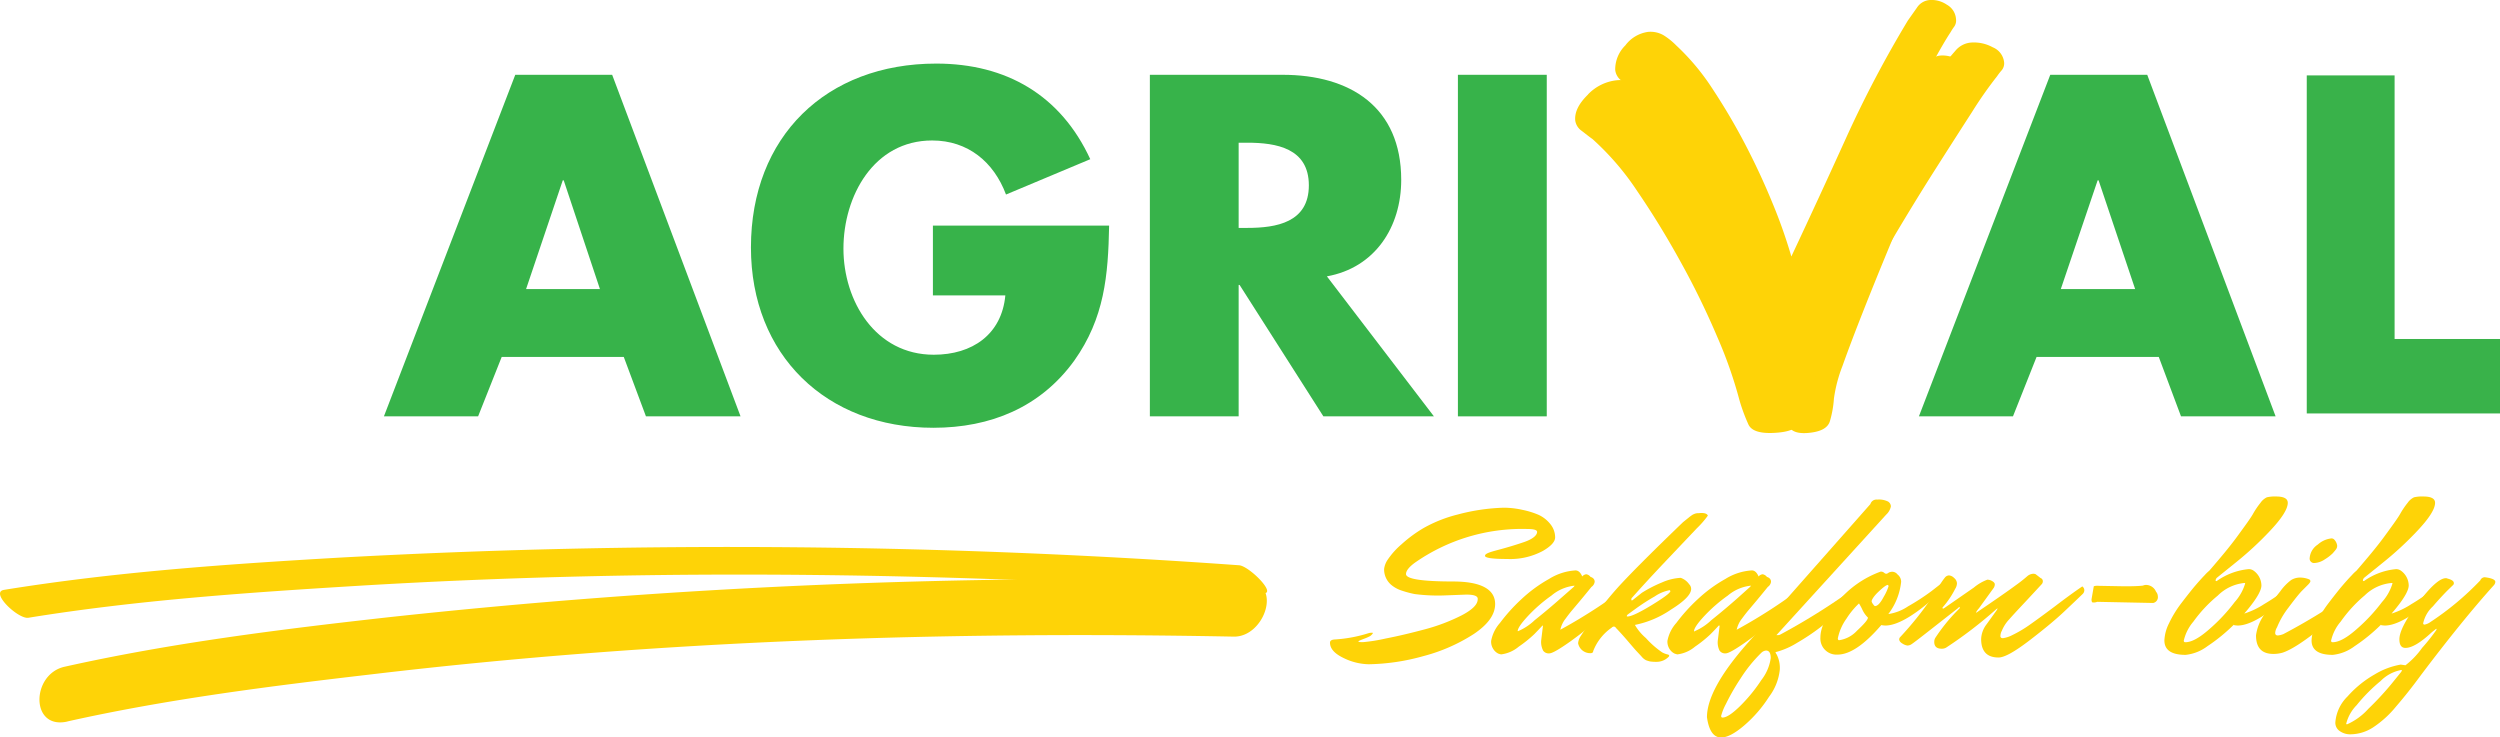
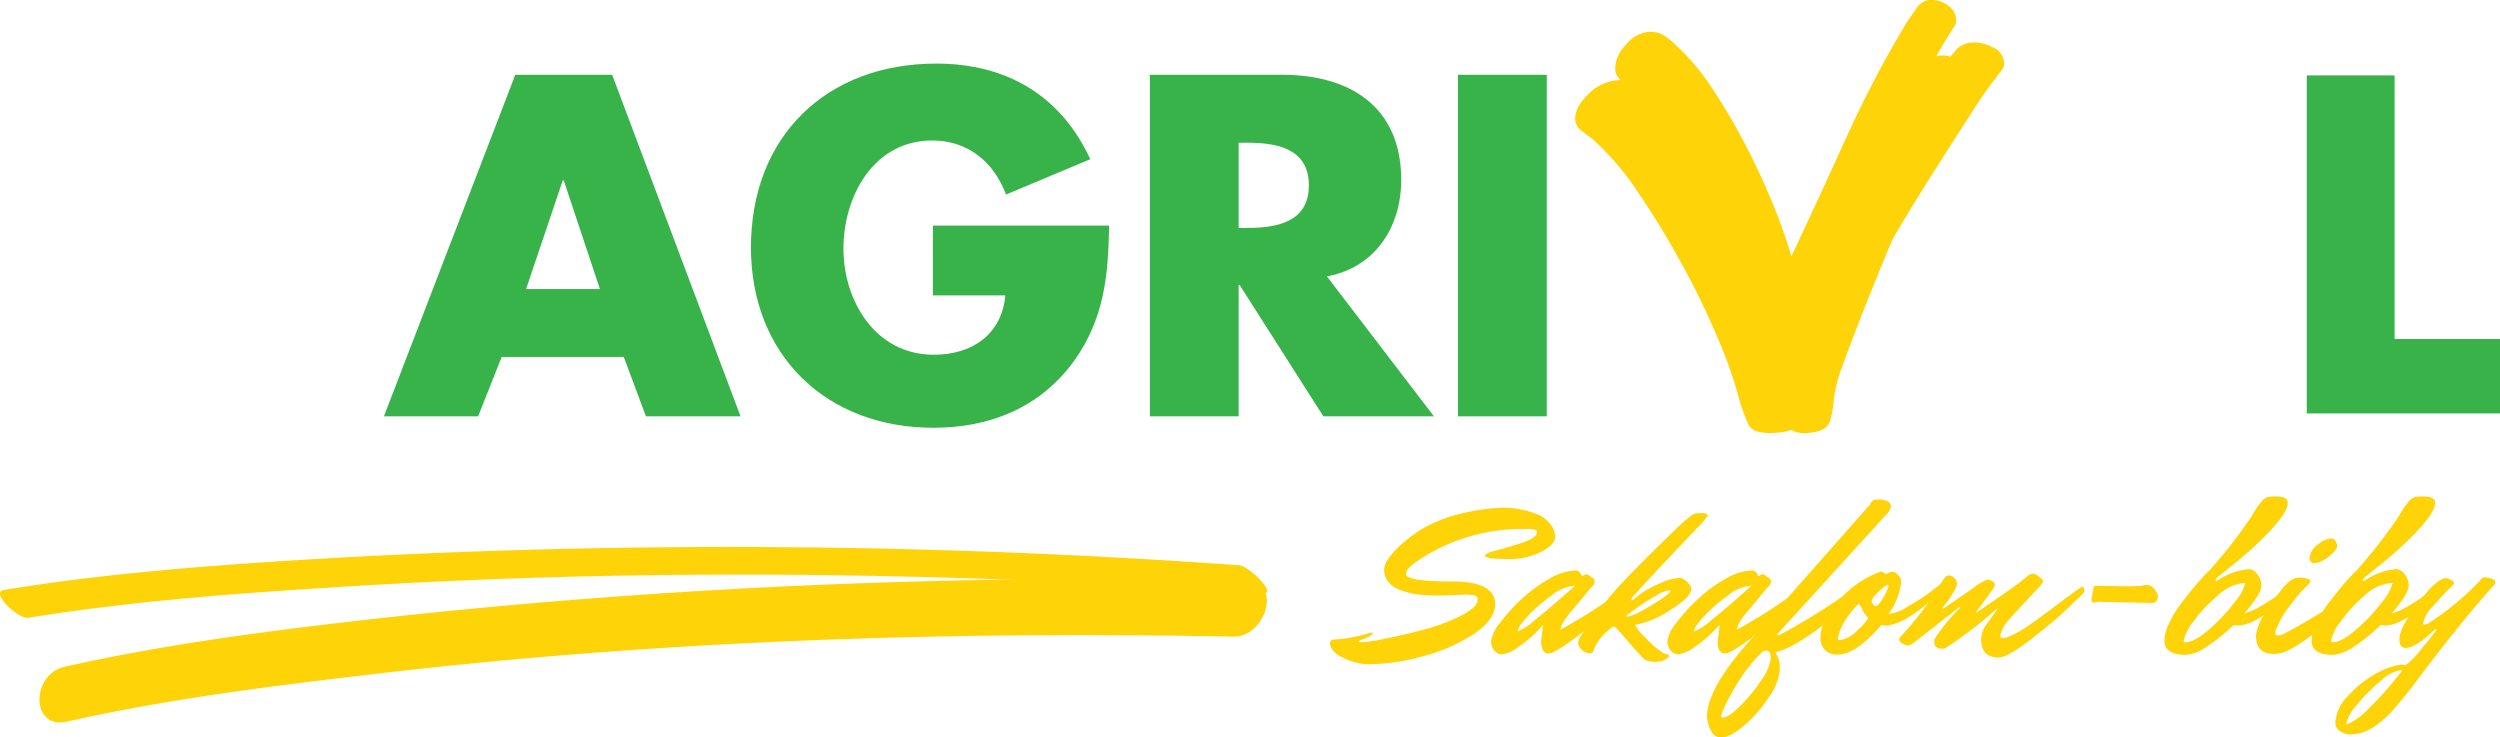
<svg xmlns="http://www.w3.org/2000/svg" id="Layer_1" data-name="Layer 1" viewBox="0 0 370 109.14">
  <defs>
    <style>.cls-1{fill:#37b34a;}.cls-2{fill:#fed307;}.cls-3{fill:#39b24a;}</style>
  </defs>
  <path class="cls-1" d="M74.25,52.83l-3.49,8.79H56.82L76.26,11.07H90.6l19,50.55h-14l-3.28-8.79Zm9.18-26.14h-.14L77.86,42.78H88.79Z" />
-   <path class="cls-1" d="M301.41,52.83l-3.49,8.79H284l19.44-50.55h14.35l19,50.55h-14l-3.29-8.79Zm9.18-26.14h-.14L305,42.78H316Z" />
  <path class="cls-1" d="M164.15,33.39c-.14,7.38-.68,13.68-5.17,20-5,6.9-12.4,9.92-20.84,9.92-15.89,0-27-10.79-27-26.68,0-16.42,11.13-27.22,27.43-27.22,10.39,0,18.43,4.7,22.79,14.15l-12.47,5.23c-1.81-4.83-5.64-8-10.93-8-8.65,0-13.13,8.24-13.13,16S129.56,52.5,138.2,52.5c5.7,0,10.05-3,10.59-8.78H138.07V33.39Z" />
  <path class="cls-1" d="M212.22,61.62H195.86l-12.4-19.45h-.14V61.62H170.18V11.07h19.64c10,0,17.56,4.76,17.56,15.55,0,7-3.88,13-11,14.28Zm-28.9-27.89h1.28c4.29,0,9.11-.8,9.11-6.3s-4.82-6.31-9.11-6.31h-1.28Z" />
  <rect class="cls-1" x="215.77" y="11.07" width="13.15" height="50.55" />
  <path class="cls-2" d="M240.55,6.72a5.06,5.06,0,0,1,3.36-2,3.86,3.86,0,0,1,2.32.51,10.25,10.25,0,0,1,1.85,1.49,34.15,34.15,0,0,1,5.42,6.5,93.13,93.13,0,0,1,4.79,8.14q2.23,4.28,4,8.6a76.69,76.69,0,0,1,2.83,8q4.11-8.74,8.14-17.63a168,168,0,0,1,9.11-17.3l1.34-1.9A2.47,2.47,0,0,1,285.67,0a4,4,0,0,1,2.47.7,2.62,2.62,0,0,1,1.35,2.13,1.58,1.58,0,0,1-.25,1.09,7.52,7.52,0,0,0-.55.84c-.66,1-1.61,2.6-2.89,5s-2.7,5.08-4.28,8.1-3.22,6.22-4.87,9.6S273.47,34,272.06,37s-2.58,5.65-3.56,7.9a21.82,21.82,0,0,0-1.62,4.76,14.89,14.89,0,0,1-.79,3.28c-.33.91-1.31,1.43-2.92,1.54-1.78.12-2.86-.28-3.24-1.19a29.25,29.25,0,0,1-1.11-3.49A73.33,73.33,0,0,0,256.14,41q-1.9-5.25-4.43-10.59c-1.68-3.56-3.42-6.91-5.26-10.06A36.48,36.48,0,0,0,241.11,13c-.38-.33-.81-.73-1.29-1.19a2.24,2.24,0,0,1-.77-1.49,5,5,0,0,1,1.5-3.6" />
  <path class="cls-2" d="M269,47.39q3.56-9,7-18.09a168.09,168.09,0,0,1,8-17.82c.38-.59.79-1.25,1.24-2a2.46,2.46,0,0,1,1.86-1.25,4.17,4.17,0,0,1,2.51.55,2.63,2.63,0,0,1,1.48,2.05,1.69,1.69,0,0,1-.19,1.1c-.19.29-.35.59-.5.87-.59,1-1.45,2.7-2.58,5.15s-2.39,5.22-3.79,8.33-2.82,6.41-4.26,9.88-2.78,6.77-4,9.86-2.25,5.8-3.07,8.11A21.11,21.11,0,0,0,271.42,59a15.46,15.46,0,0,1-.59,3.32c-.27.94-1.22,1.51-2.82,1.71-1.77.23-2.87-.09-3.3-1a26,26,0,0,1-1.32-3.42A75,75,0,0,0,260.18,51" />
  <path class="cls-2" d="M235,14a6.9,6.9,0,0,1,4.26-2.12,5.53,5.53,0,0,1,2.91.5,13.38,13.38,0,0,1,2.3,1.54,37.55,37.55,0,0,1,6.72,6.78,93.25,93.25,0,0,1,5.91,8.52,97.37,97.37,0,0,1,4.93,9,70.75,70.75,0,0,1,3.45,8.4q5.29-9.29,10.48-18.7A175.57,175.57,0,0,1,287.66,9.52c.53-.6,1.1-1.28,1.73-2a3.36,3.36,0,0,1,2.45-1.23,5.82,5.82,0,0,1,3.09.71,2.71,2.71,0,0,1,1.68,2.22,1.61,1.61,0,0,1-.34,1.16,8.82,8.82,0,0,0-.7.9,59.14,59.14,0,0,0-3.7,5.28q-2.44,3.78-5.5,8.59t-6.25,10.2q-3.19,5.4-5.9,10.18c-1.82,3.19-3.34,6-4.59,8.38a21.56,21.56,0,0,0-2.1,5,15.11,15.11,0,0,1-1,3.48c-.43,1-1.67,1.53-3.69,1.66-2.25.16-3.59-.24-4.06-1.2a26.6,26.6,0,0,1-1.35-3.66,64.48,64.48,0,0,0-3.25-9.27,116.7,116.7,0,0,0-5.42-11.11q-3.08-5.6-6.46-10.54a39.94,39.94,0,0,0-6.61-7.69c-.49-.34-1-.76-1.62-1.23a2.24,2.24,0,0,1-.94-1.56c-.09-1.23.55-2.5,1.93-3.83" />
  <path class="cls-2" d="M217,88l-3.41.13a27,27,0,0,1-4.22-.21,15.41,15.41,0,0,1-1.94-.52,4.59,4.59,0,0,1-1.35-.7,3,3,0,0,1-1.23-2.5,3.12,3.12,0,0,1,.56-1.41,11.36,11.36,0,0,1,2-2.22,19.6,19.6,0,0,1,3.3-2.43,20.27,20.27,0,0,1,5.06-2,29.47,29.47,0,0,1,6.81-1,12.92,12.92,0,0,1,2.75.32,12.12,12.12,0,0,1,2.41.75,4.78,4.78,0,0,1,1.68,1.32,3.13,3.13,0,0,1,.74,2q0,.95-1.8,2a10.25,10.25,0,0,1-5.3,1.2c-2.19,0-3.28-.16-3.28-.47s.63-.53,1.92-.87,2.56-.72,3.85-1.16,1.94-1,1.94-1.51c0-.29-.49-.43-1.47-.43a27.66,27.66,0,0,0-16.63,5c-.87.64-1.3,1.2-1.3,1.67q0,1.09,6.95,1.1c4.16,0,6.24,1.16,6.24,3.34q0,2.32-3.17,4.44a25.75,25.75,0,0,1-7.47,3.27,31.62,31.62,0,0,1-8.06,1.2,8.8,8.8,0,0,1-3.74-.93c-1.31-.63-2-1.38-2-2.27,0-.29.25-.45.74-.47a20.72,20.72,0,0,0,5-.94,2.07,2.07,0,0,1,.43-.06c.11,0,.17,0,.17.06s-.13.24-.4.44a7.41,7.41,0,0,1-.8.36c-.62.23-.94.37-.94.44s.23.1.67.1a24.85,24.85,0,0,0,3.37-.54c1.81-.35,3.74-.81,5.8-1.36a27.66,27.66,0,0,0,5.45-2.07q2.37-1.24,2.37-2.37C218.77,88.22,218.19,88,217,88Z" />
  <path class="cls-2" d="M228.09,94.82l.26-2.14c0-.07,0-.1,0-.1s-.09,0-.18.13c-.29.31-.66.7-1.1,1.15a18.26,18.26,0,0,1-2.29,1.84,5,5,0,0,1-2.62,1.15,2.86,2.86,0,0,1-.42-.12,1.83,1.83,0,0,1-.65-.55,2,2,0,0,1-.4-1.33A5.51,5.51,0,0,1,222,92.19a25.89,25.89,0,0,1,3.16-3.5,20.78,20.78,0,0,1,4.09-3,8.36,8.36,0,0,1,3.92-1.27c.42,0,.76.32,1,.9a.91.91,0,0,1,.6-.33,1,1,0,0,1,.64.4.85.85,0,0,1,.4.22.66.66,0,0,1,.2.51,1.08,1.08,0,0,1-.47.74c-.47.58-1,1.23-1.64,2l-1.33,1.58c-.27.33-.55.69-.84,1.09a4,4,0,0,0-.8,1.67,78.32,78.32,0,0,0,10.72-7.05.71.71,0,0,1,.3.57.72.72,0,0,1-.27.57l-.65.57-1.52,1.3c-.75.65-1.48,1.26-2.18,1.85s-1.51,1.25-2.41,2-1.71,1.34-2.42,1.86c-1.71,1.22-2.78,1.83-3.2,1.83a1,1,0,0,1-.91-.4A2.84,2.84,0,0,1,228.09,94.82Zm-3.41-1.41a8.28,8.28,0,0,0,2.46-1.63c1.37-1.09,2.66-2.18,3.89-3.27l1.87-1.64c.08-.09.13-.15.13-.18s0,0-.1,0a6.3,6.3,0,0,0-3.31,1.45,22.79,22.79,0,0,0-3.52,3.07c-1,1.08-1.48,1.81-1.48,2.19A.05.05,0,0,0,224.68,93.41Z" />
  <path class="cls-2" d="M251.76,75.92c.58,0,.91.13,1,.4a14,14,0,0,1-1.65,1.89L246.57,83q-2.9,3.06-5,5.43a.31.31,0,0,0-.13.27c0,.11,0,.16.08.16a.37.37,0,0,0,.22-.13l1.26-1a19.09,19.09,0,0,1,3-1.54,7.8,7.8,0,0,1,2.75-.67,2.56,2.56,0,0,1,1.24.94,1,1,0,0,1,.3.7c0,.8-1,1.83-3,3.07A14.41,14.41,0,0,1,242,92.48a.08.08,0,0,0,0,.07,7.57,7.57,0,0,0,1.59,1.88A13.34,13.34,0,0,0,246,96.55a3.12,3.12,0,0,0,.9.33c.09.05.14.1.14.17s-.07.16-.2.27a2.49,2.49,0,0,1-1.57.63,6.34,6.34,0,0,1-1.09-.06,5,5,0,0,1-.55-.17,2,2,0,0,1-.65-.52c-.25-.28-.51-.55-.77-.83s-.67-.76-1.25-1.44-1.18-1.35-1.8-2a.38.38,0,0,0-.3-.2.52.52,0,0,0-.34.17,7.51,7.51,0,0,0-2.73,3.47c0,.2-.16.3-.4.3h0a1.82,1.82,0,0,1-1.83-1.47,2.31,2.31,0,0,1,.3-.93A59.53,59.53,0,0,1,239.39,87q2.72-3,9.7-9.72l.87-.7c.13-.11.27-.21.41-.31a1.57,1.57,0,0,1,.35-.19,1.48,1.48,0,0,1,.67-.13Zm-4.64,11.42a5.93,5.93,0,0,0-2.22.93,30.78,30.78,0,0,0-2.79,1.8l-1.2.87c-.09.09-.14.16-.14.22s0,.08.11.08q.8,0,3.57-1.68c1.84-1.13,2.77-1.82,2.77-2.09Z" />
  <path class="cls-2" d="M254.23,94.82l.27-2.14c0-.07,0-.1-.05-.1s-.1,0-.19.13c-.29.31-.65.7-1.1,1.15a18.26,18.26,0,0,1-2.29,1.84,5,5,0,0,1-2.62,1.15,2.48,2.48,0,0,1-.41-.12,1.76,1.76,0,0,1-.66-.55,2,2,0,0,1-.4-1.33,5.51,5.51,0,0,1,1.32-2.66,25.89,25.89,0,0,1,3.16-3.5,20.78,20.78,0,0,1,4.09-3,8.36,8.36,0,0,1,3.92-1.27c.42,0,.76.32,1,.9a.91.91,0,0,1,.6-.33,1,1,0,0,1,.64.4.85.85,0,0,1,.4.22.66.66,0,0,1,.2.51,1.08,1.08,0,0,1-.47.74c-.47.58-1,1.23-1.64,2l-1.33,1.58c-.27.33-.55.69-.84,1.09a4,4,0,0,0-.8,1.67,77.7,77.7,0,0,0,10.72-7.05.71.71,0,0,1,.3.57.72.72,0,0,1-.27.57l-.65.57-1.52,1.3c-.75.65-1.48,1.26-2.18,1.85s-1.51,1.25-2.41,2-1.71,1.34-2.42,1.86c-1.71,1.22-2.78,1.83-3.2,1.83a1,1,0,0,1-.9-.4A2.72,2.72,0,0,1,254.23,94.82Zm-3.41-1.41a8.28,8.28,0,0,0,2.46-1.63c1.37-1.09,2.66-2.18,3.89-3.27L259,86.87c.09-.09.13-.15.13-.18s0,0-.1,0a6.3,6.3,0,0,0-3.31,1.45,22.79,22.79,0,0,0-3.52,3.07c-1,1.08-1.48,1.81-1.48,2.19A.05.05,0,0,0,250.82,93.41Z" />
  <path class="cls-2" d="M262.77,96.52a1.2,1.2,0,0,0,.17.33,4.34,4.34,0,0,1,.47,2.27,8,8,0,0,1-1.59,4,19.1,19.1,0,0,1-3.67,4.24c-1.39,1.19-2.53,1.79-3.42,1.79-1.11,0-1.82-1-2.1-3q0-4.14,6-10.95l18.19-20.6a.93.93,0,0,1,1-.66,3,3,0,0,1,1.63.3.87.87,0,0,1,.4.71,2.25,2.25,0,0,1-.7,1.22L262.91,94s.09,0,.22,0a.8.8,0,0,0,.38-.1,96.79,96.79,0,0,0,12.15-7.75.71.71,0,0,1,.3.57.85.85,0,0,1-.32.64l-.88.85c-.38.37-1.11,1-2.2,2s-2.15,1.85-3.16,2.64A31.74,31.74,0,0,1,266,95.12,11.48,11.48,0,0,1,262.77,96.52Zm-7.84,9.68c.58,0,1.45-.57,2.6-1.7a23.15,23.15,0,0,0,3.14-3.84,6.86,6.86,0,0,0,1.4-3.26c0-.74-.23-1.12-.7-1.12a1.15,1.15,0,0,0-.7.34,21.07,21.07,0,0,0-3.07,3.8,33.17,33.17,0,0,0-2.17,3.78,8,8,0,0,0-.7,1.75C254.73,106.12,254.8,106.2,254.93,106.2Z" />
  <path class="cls-2" d="M279.47,90.88a7,7,0,0,0,2.92-1.14,33.07,33.07,0,0,0,3.49-2.27l1.5-1.17a.71.71,0,0,1,.3.57.8.8,0,0,1-.3.6q-5.5,5.11-8.35,5.11a3.53,3.53,0,0,1-.6-.07c-2.51,2.92-4.67,4.37-6.47,4.37a2.38,2.38,0,0,1-2.54-2.53c0-1.47.84-3.22,2.54-5.26a14.89,14.89,0,0,1,6.37-4.49.73.73,0,0,1,.5.15.66.66,0,0,0,.3.17.57.57,0,0,0,.35-.14,1.11,1.11,0,0,1,.59-.16,1,1,0,0,1,.77.41,1.35,1.35,0,0,1,.53,1.07A9.46,9.46,0,0,1,279.47,90.88Zm-7.28,3.87a4.47,4.47,0,0,0,2.64-1.4c1-.94,1.59-1.58,1.63-1.94a4,4,0,0,1-.85-1.22,7,7,0,0,0-.48-.88,11.51,11.51,0,0,0-1.84,2.23A7.57,7.57,0,0,0,272,94.48C272,94.66,272.08,94.75,272.19,94.75Zm7.21-8.18c-.22,0-.68.34-1.38,1S277,88.77,277,89a1.06,1.06,0,0,0,.2.4q.21.3.3.3c.38,0,.81-.46,1.29-1.37a7.29,7.29,0,0,0,.72-1.58C279.47,86.64,279.45,86.57,279.4,86.57Z" />
  <path class="cls-2" d="M296.06,94.15c0,.2.13.3.38.3a4.31,4.31,0,0,0,1.41-.47,17.79,17.79,0,0,0,2.43-1.43q1.43-1,3.78-2.76c1.56-1.19,2.94-2.2,4.12-3a.7.7,0,0,1,.3.57.8.8,0,0,1-.3.6c-.71.69-1.62,1.55-2.71,2.58s-2.75,2.43-5,4.16-3.8,2.61-4.69,2.61c-1.71,0-2.57-.92-2.57-2.74a3.81,3.81,0,0,1,.8-2.17l1.44-2a1.61,1.61,0,0,0,.2-.35s-.07,0-.2.11a63.33,63.33,0,0,1-7.41,5.68,1.26,1.26,0,0,1-.67.17c-.74,0-1.1-.34-1.1-1a1.13,1.13,0,0,1,.16-.61,26.41,26.41,0,0,1,3-3.77l.56-.57a.16.16,0,0,0,.07-.13.06.06,0,0,0-.07-.07s-.11,0-.2.14l-3.57,2.8c-2.07,1.63-3.2,2.49-3.39,2.59a1.12,1.12,0,0,1-.52.15,1.74,1.74,0,0,1-.73-.28c-.33-.19-.5-.41-.5-.66a.54.54,0,0,1,.1-.26,49,49,0,0,0,4.77-5.95c.43-.66.8-1.26,1.12-1.78a9.51,9.51,0,0,1,.77-1.12.81.81,0,0,1,.62-.33,1.21,1.21,0,0,1,.75.38,1.1,1.1,0,0,1,.42.78,1.6,1.6,0,0,1-.27.84,12.68,12.68,0,0,1-1.77,2.64.24.24,0,0,0-.1.18c0,.06,0,.08.07.08l.1,0,4.47-3.1a7,7,0,0,1,2-1.17,1.47,1.47,0,0,1,.71.21c.26.15.39.31.39.49a1,1,0,0,1-.17.53l-2.17,3a3,3,0,0,0-.43.6c0,.05,0,.07,0,.07l.17-.1q4.17-2.83,5.66-3.94a21.48,21.48,0,0,0,1.78-1.4,1.45,1.45,0,0,1,.79-.33.88.88,0,0,1,.41.06l.74.57a.5.5,0,0,1,.33.43.68.68,0,0,1-.13.44c-1.31,1.42-2.37,2.56-3.16,3.4s-1.36,1.47-1.71,1.87a5.49,5.49,0,0,0-1.07,1.67A1.71,1.71,0,0,0,296.06,94.15Z" />
  <path class="cls-2" d="M310.52,86.7l3.77.07c1,0,1.93,0,2.87-.1a1.1,1.1,0,0,1,.47-.1,1.61,1.61,0,0,1,1.46,1,1.09,1.09,0,0,1,.27.67.87.87,0,0,1-.7,1l-8.28-.17a1.33,1.33,0,0,1-.48.1c-.15,0-.24,0-.29-.08a.91.91,0,0,1-.06-.42l.33-1.9A1.55,1.55,0,0,1,310.52,86.7Z" />
  <path class="cls-2" d="M336.85,73.48c1.16,0,1.74.31,1.74.94q0,1.36-2.62,4.14a49.34,49.34,0,0,1-5.26,4.84l-2.6,2.1a.64.64,0,0,0-.2.37c0,.09,0,.13.16.13a9.69,9.69,0,0,1,4.75-1.77,1.23,1.23,0,0,1,.73.24,2.74,2.74,0,0,1,1.14,2.17q0,1.23-2.54,4.17a11.87,11.87,0,0,0,2.92-1.39,32.24,32.24,0,0,0,3.15-2.12l1.31-1a.71.71,0,0,1,.3.57.8.8,0,0,1-.3.6q-5.52,5.11-8.35,5.11a3.53,3.53,0,0,1-.6-.07l.07-.1a25.83,25.83,0,0,1-3.94,3.22,6.47,6.47,0,0,1-3.24,1.29c-2.09,0-3.14-.71-3.14-2.14a6.19,6.19,0,0,1,.68-2.52,16.65,16.65,0,0,1,1.66-2.77q1-1.32,1.95-2.49c.66-.78,1.21-1.4,1.67-1.87a5.68,5.68,0,0,1,.68-.66c1.58-1.83,3-3.51,4.13-5.06s1.94-2.65,2.32-3.31a11.93,11.93,0,0,1,1.13-1.68,2.43,2.43,0,0,1,.95-.82A5.2,5.2,0,0,1,336.85,73.48ZM323.43,95.05c.92,0,2.1-.65,3.56-1.94a26,26,0,0,0,3.74-4,7.16,7.16,0,0,0,1.55-2.74c0-.06,0-.09-.1-.09a6.47,6.47,0,0,0-3.94,1.86A20.47,20.47,0,0,0,324.62,92a6.59,6.59,0,0,0-1.42,2.81A.21.21,0,0,0,323.43,95.05Z" />
  <path class="cls-2" d="M337,92.84a1.77,1.77,0,0,0-.27.84c0,.24.14.37.4.37a3,3,0,0,0,.8-.2,91.65,91.65,0,0,0,12.22-7.72.71.71,0,0,1,.3.57.86.86,0,0,1-.33.64l-.95.86c-.41.38-1.2,1.06-2.36,2s-2.23,1.87-3.23,2.67c-2.63,2.12-4.57,3.36-5.81,3.74a4.94,4.94,0,0,1-1.31.17c-1.71,0-2.57-.91-2.57-2.74a6.82,6.82,0,0,1,1.17-3,27.17,27.17,0,0,1,2.41-3.51,7.45,7.45,0,0,1,1.63-1.69,2.5,2.5,0,0,1,1.3-.36,3.55,3.55,0,0,1,1.34.26.31.31,0,0,1,.2.27c0,.11-.11.28-.32.5l-1,1c-.43.46-1.07,1.27-1.93,2.42A12.34,12.34,0,0,0,337,92.84Zm8-13.15a.55.55,0,0,1,.44.14,1.6,1.6,0,0,1,.46.91.87.87,0,0,1-.2.6q-.19.25-.48.57a6.37,6.37,0,0,1-1.14.87,3,3,0,0,1-1.65.55.66.66,0,0,1-.6-.73,2.62,2.62,0,0,1,1.2-2A3.58,3.58,0,0,1,345,79.69Z" />
  <path class="cls-2" d="M358.65,73.48c1.16,0,1.74.31,1.74.94q0,1.36-2.62,4.14a49.34,49.34,0,0,1-5.26,4.84l-2.6,2.1a.64.64,0,0,0-.2.37c0,.09.05.13.16.13a9.69,9.69,0,0,1,4.75-1.77,1.23,1.23,0,0,1,.73.24,2.74,2.74,0,0,1,1.14,2.17q0,1.23-2.54,4.17a11.87,11.87,0,0,0,2.92-1.39A32.24,32.24,0,0,0,360,87.3l1.31-1a.71.71,0,0,1,.3.57.8.8,0,0,1-.3.6q-5.52,5.11-8.35,5.11a3.53,3.53,0,0,1-.6-.07l.07-.1a25.83,25.83,0,0,1-3.94,3.22,6.47,6.47,0,0,1-3.24,1.29c-2.09,0-3.14-.71-3.14-2.14a6.19,6.19,0,0,1,.68-2.52,16.65,16.65,0,0,1,1.66-2.77q1-1.32,1.95-2.49c.66-.78,1.21-1.4,1.67-1.87a5.68,5.68,0,0,1,.68-.66c1.58-1.83,3-3.51,4.13-5.06s1.94-2.65,2.32-3.31a11.93,11.93,0,0,1,1.13-1.68,2.43,2.43,0,0,1,.95-.82A5.2,5.2,0,0,1,358.65,73.48ZM345.23,95.05c.92,0,2.1-.65,3.56-1.94a26,26,0,0,0,3.74-4,7.16,7.16,0,0,0,1.55-2.74c0-.06,0-.09-.1-.09A6.47,6.47,0,0,0,350,88.1,20.47,20.47,0,0,0,346.42,92,6.59,6.59,0,0,0,345,94.82.21.21,0,0,0,345.23,95.05Z" />
  <path class="cls-2" d="M367.74,85.43c1,.12,1.57.35,1.57.7a.86.86,0,0,1-.27.54q-4.71,5.24-10.82,13.35-1.77,2.42-3.6,4.54a15.21,15.21,0,0,1-3.44,3.12,6.27,6.27,0,0,1-3.34,1,2.65,2.65,0,0,1-1.54-.47,1.48,1.48,0,0,1-.67-1.27,6,6,0,0,1,1.81-3.87,15.79,15.79,0,0,1,4-3.25,11.06,11.06,0,0,1,3.87-1.46l.7.1a12,12,0,0,0,2.46-2.57,28.77,28.77,0,0,0,2.13-2.68c0-.1,0-.15-.05-.15l-.63.5q-2.5,2.33-3.91,2.33c-.6,0-.9-.42-.9-1.27q0-1.69,2.77-5.37T362,85.57a.6.6,0,0,1,.24.06c.62.16.93.38.93.67a.36.36,0,0,1-.08.25l-.67.65c-.39.38-.77.78-1.15,1.19s-.78.86-1.2,1.35a4.82,4.82,0,0,0-1.44,2.5c0,.14.07.2.22.2a2.16,2.16,0,0,0,.82-.36,42.27,42.27,0,0,0,7.41-6.18A.73.73,0,0,1,367.74,85.43ZM347.37,107.2a9.26,9.26,0,0,0,3.14-2.29,44.52,44.52,0,0,0,3.37-3.62l1.4-1.73a.85.85,0,0,0,.2-.34s0-.06-.1-.06a5.75,5.75,0,0,0-3.05,1.63,24.36,24.36,0,0,0-3.54,3.57,6,6,0,0,0-1.55,2.74C347.24,107.17,347.28,107.2,347.37,107.2Z" />
  <path class="cls-2" d="M4.2,91.43c16-2.6,32.31-3.72,48.47-4.71C97.4,84,142.28,84.74,187,87.79c2,.13-2.11-4-3.6-4.13a1054.67,1054.67,0,0,0-133-1.14C33.77,83.48,17.05,84.63.6,87.3c-2.16.35,2.11,4.37,3.6,4.13" />
  <path class="cls-2" d="M10,106.77c14.92-3.34,30.15-5.24,45.26-7,42.27-5,84.85-6.38,127.32-5.55,4.67.1,7.37-8.15,1.76-8.26a968.7,968.7,0,0,0-127,5.41c-16,1.79-32,3.78-47.79,7.31-4.93,1.1-5.1,9.34.41,8.11" />
  <polygon class="cls-3" points="354.4 50.17 370 50.17 370 61.19 341.4 61.19 341.4 11.16 354.4 11.16 354.4 50.17" />
</svg>